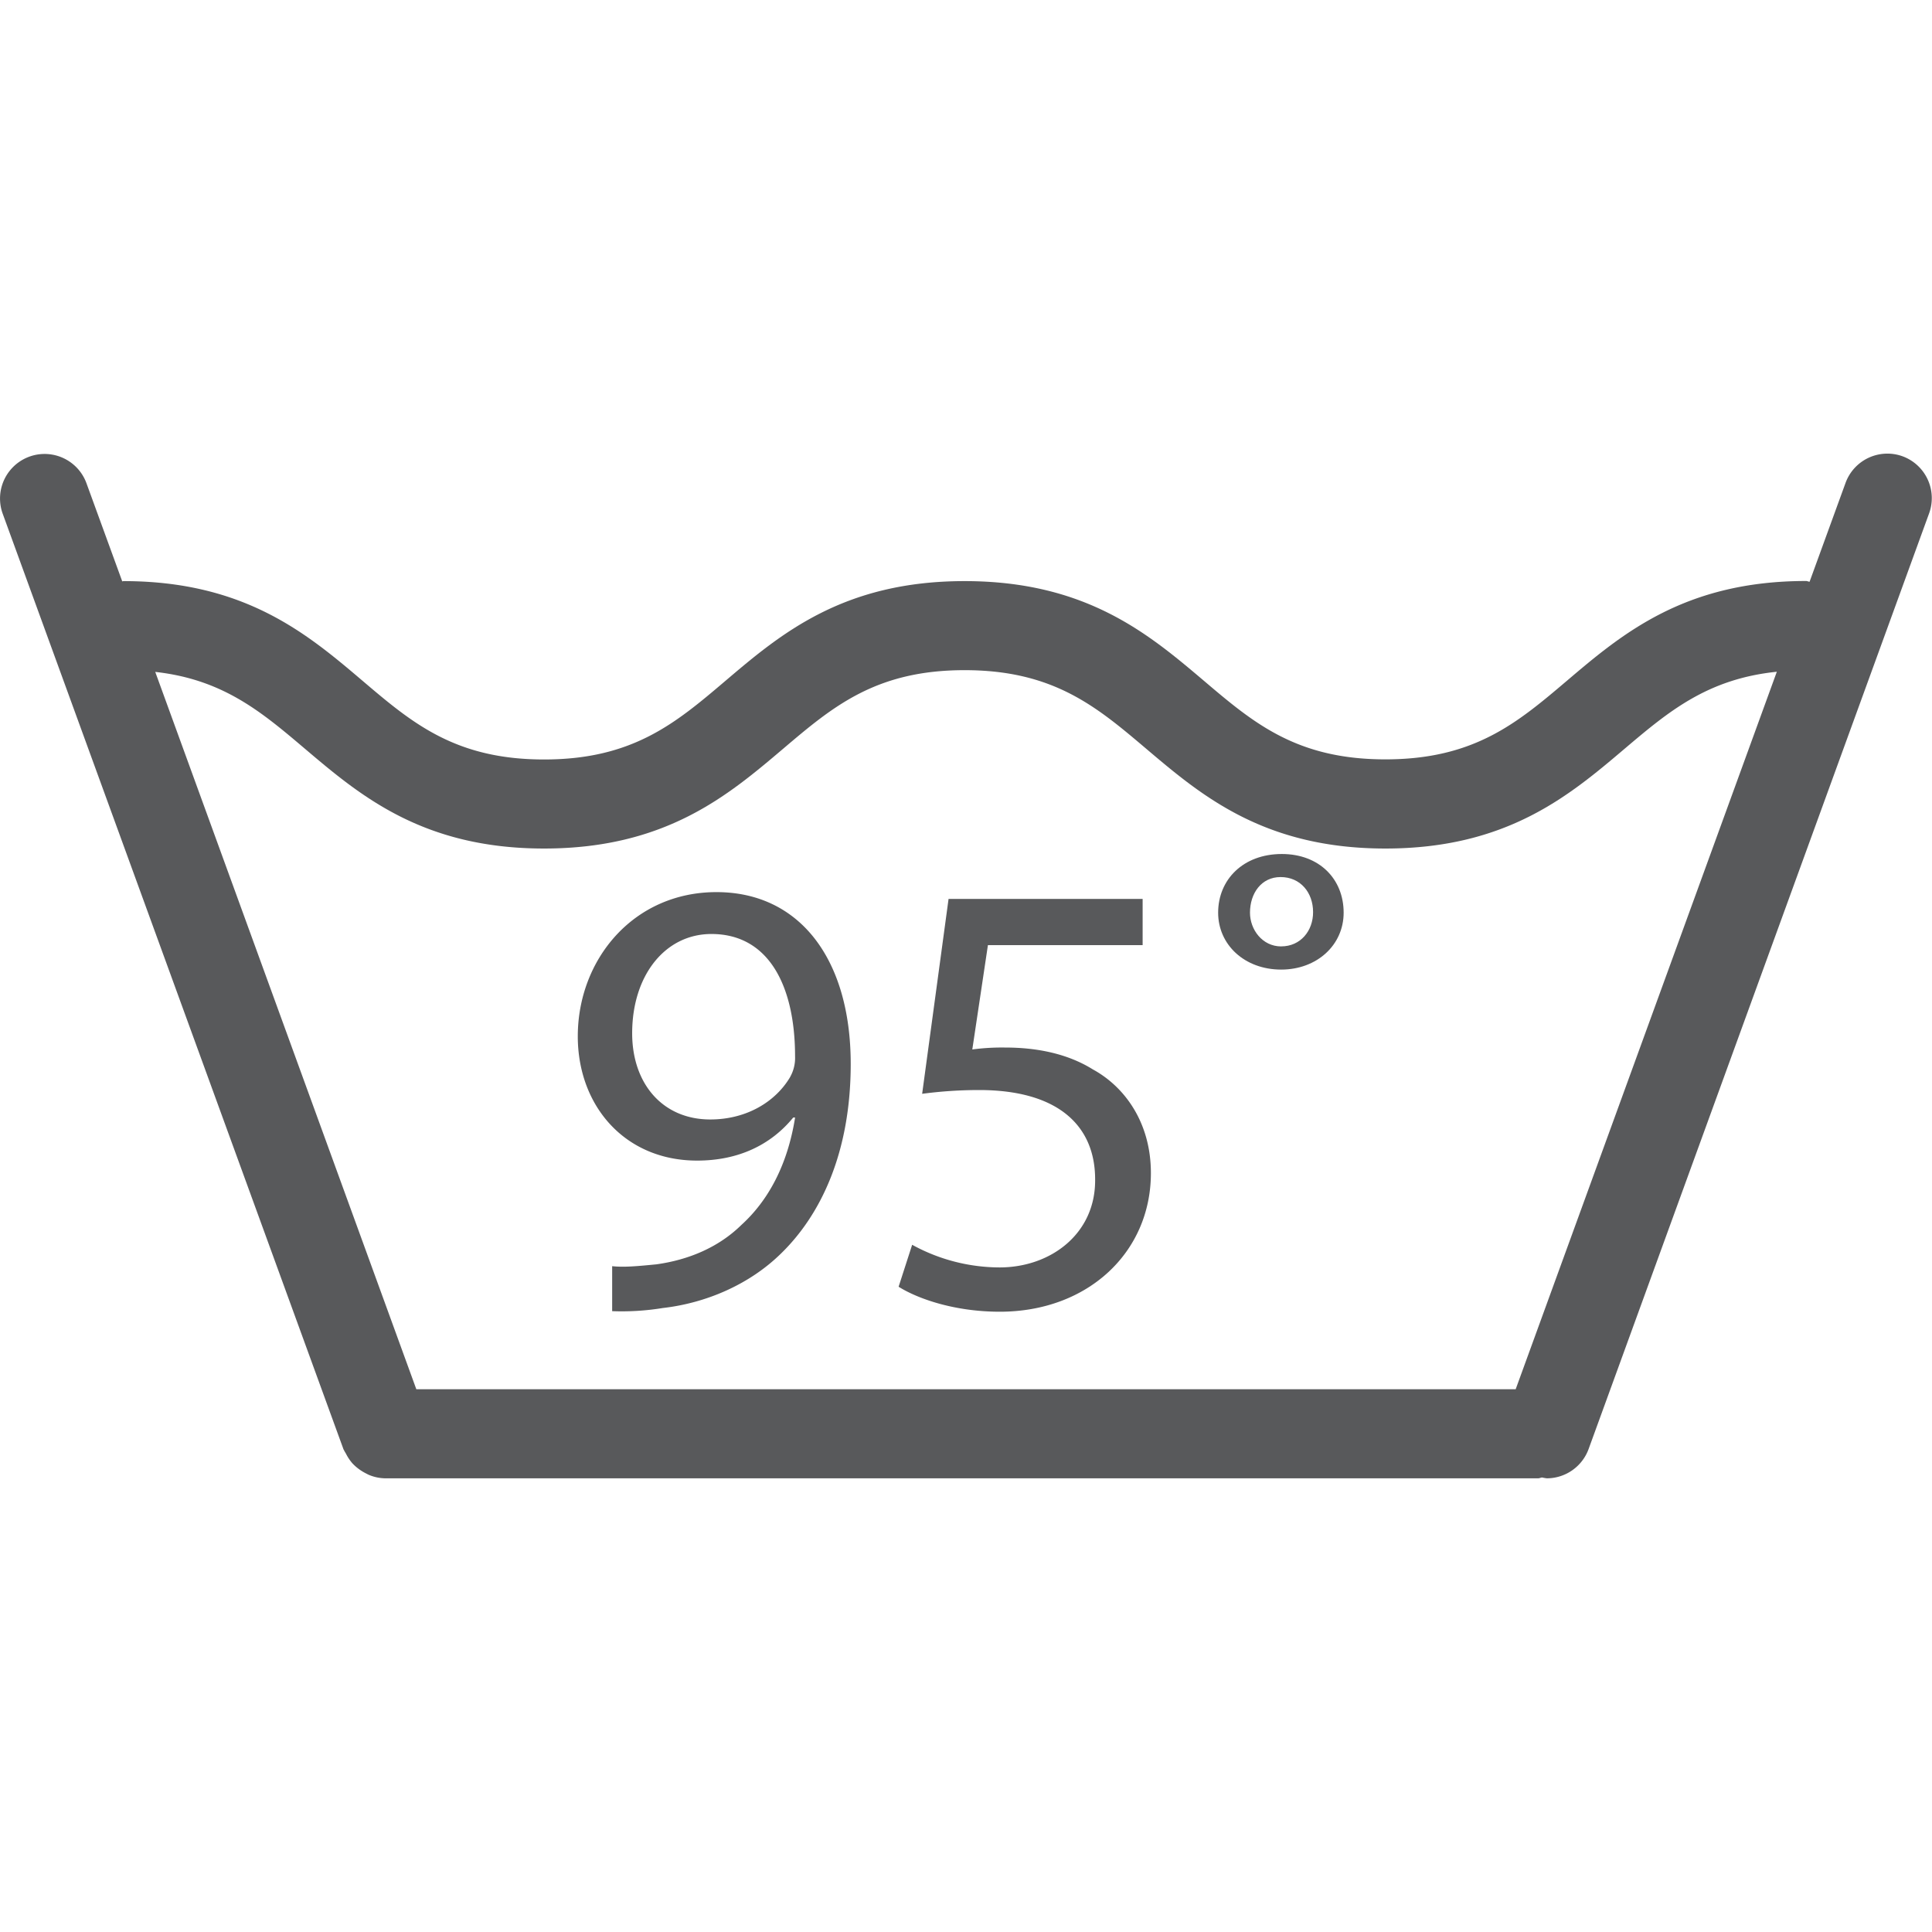
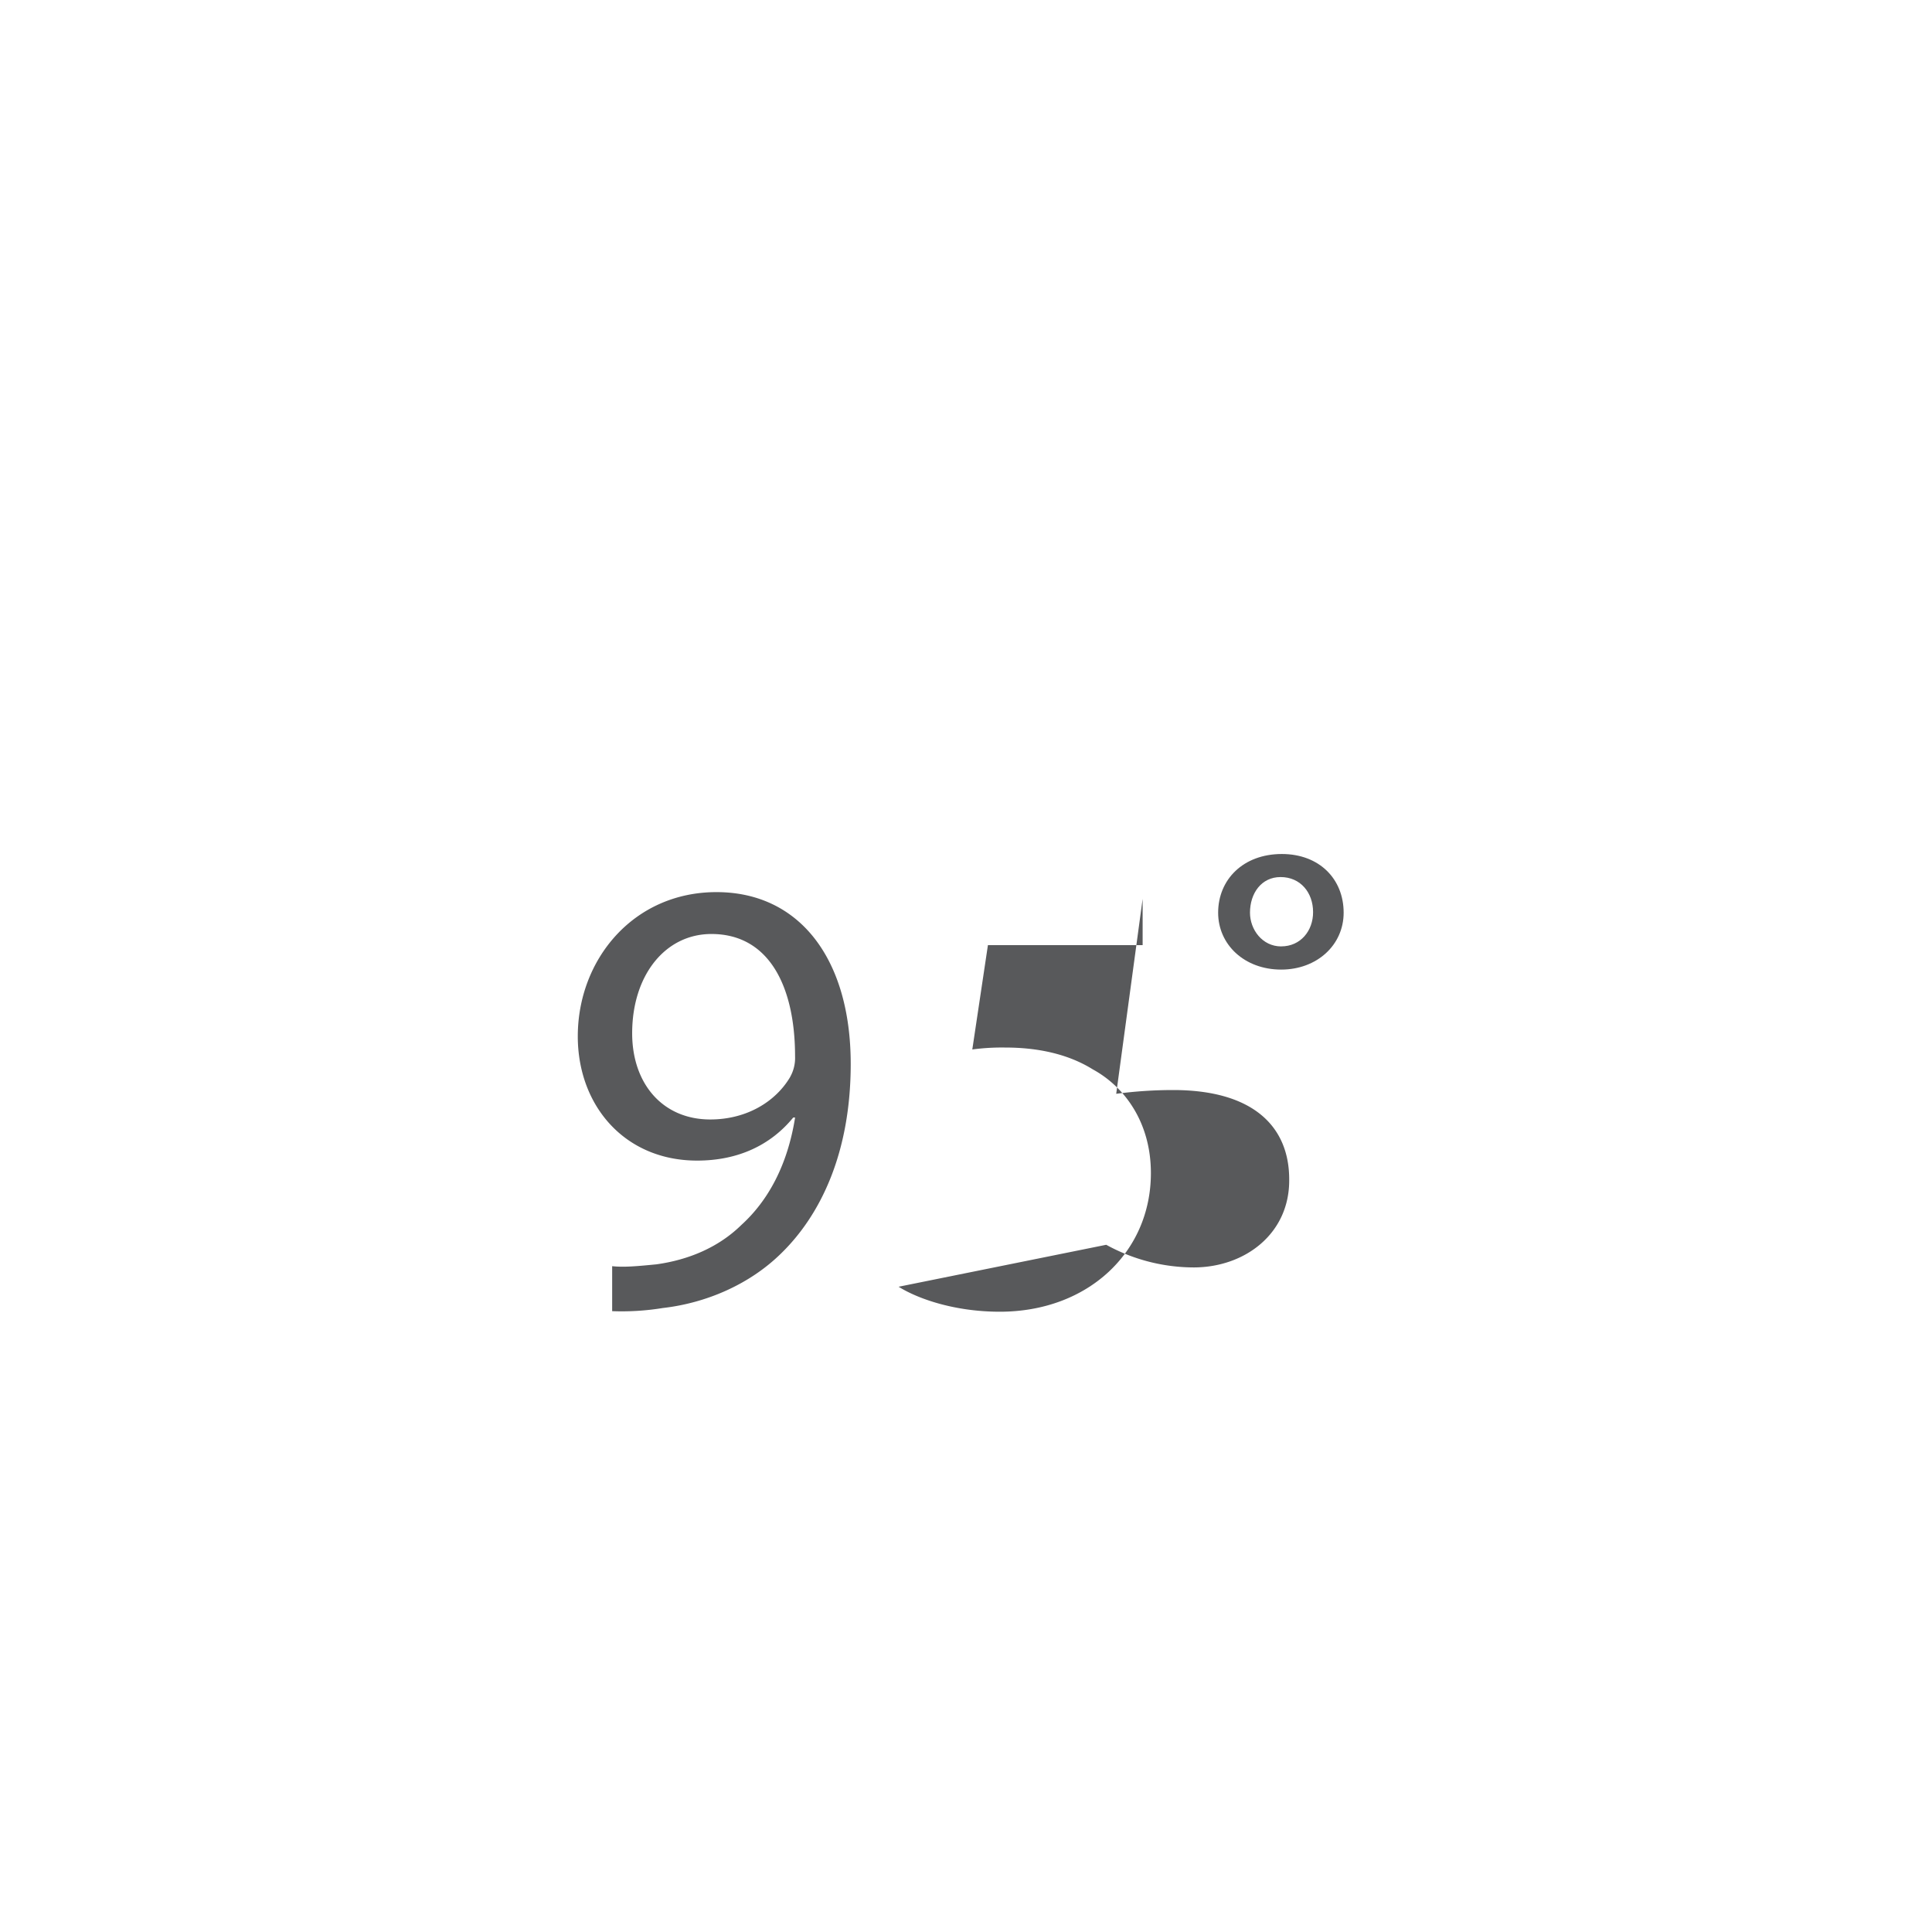
<svg xmlns="http://www.w3.org/2000/svg" id="Layer_1" data-name="Layer 1" viewBox="0 0 512 512">
  <title>machine-wash-normal-hot-95</title>
-   <path d="M504.22,120.93A11.8,11.8,0,0,0,489.08,128l-9.52,26.16c-.31,0-.58-.19-.9-.19-32.21,0-48.77,14-63.39,26.42-13.19,11.2-24.58,20.85-48.13,20.85s-34.93-9.64-48.12-20.85C304.4,168,287.84,154,255.63,154s-48.75,14-63.37,26.42c-13.18,11.2-24.55,20.85-48.08,20.85s-34.92-9.64-48.1-20.85C81.47,168,64.91,154,32.71,154a1.43,1.43,0,0,0-.31.08l-9.48-26a11.81,11.81,0,1,0-22.2,8.07L91,384c0,.11.12.18.15.29.16.37.4.69.59,1.06a12.16,12.16,0,0,0,1.67,2.47,13.6,13.6,0,0,0,1,.95,13.31,13.31,0,0,0,2.4,1.61c.38.19.74.4,1.15.56a11.69,11.69,0,0,0,4.14.83H407.6c.38,0,.71-.19,1.08-.22a11,11,0,0,0,1.25.22A11.82,11.82,0,0,0,421,384l90.25-248A11.81,11.81,0,0,0,504.22,120.93ZM401.67,368.16H110.33L41.14,178.06c18,2,28.17,10.62,39.66,20.36,14.62,12.39,31.18,26.45,63.38,26.45s48.75-14.05,63.37-26.45c13.17-11.18,24.55-20.82,48.08-20.82s34.93,9.64,48.12,20.82c14.62,12.39,31.19,26.45,63.4,26.45s48.78-14.05,63.4-26.45c11.64-9.86,21.9-18.5,40.33-20.4Z" fill="#58595b" />
  <path d="M189.87,236.42c-22,0-36.75,17.86-36.75,38.22,0,18.36,12.42,32.93,31.62,32.93,10.91,0,19.52-4.13,25.48-11.42h.49c-2,12.58-7.11,22-14.23,28.47-6.12,6-14.06,9.26-22.5,10.44-5,.49-8.61.83-11.75.49v11.92a67.54,67.54,0,0,0,13.41-.83c11.58-1.32,23-6.29,31.28-14.39,10.59-10.27,18.53-26.82,18.53-50.31C225.44,254.13,211.88,236.42,189.87,236.42Zm19.53,49c-3.81,6.46-11.43,11.25-21.18,11.25-12.58,0-20.69-9.44-20.69-22.84,0-15.4,8.77-26.31,21-26.31,15.39,0,22.17,14.07,22.17,32.43A10.25,10.25,0,0,1,209.4,285.4Z" fill="#58595b" />
-   <path d="M289.61,283.4c-6.62-4.13-14.73-5.79-23.17-5.79a58.94,58.94,0,0,0-8.77.51l4.14-27.65h41V238.22H251.38l-7,51.65a115.21,115.21,0,0,1,15.06-1c21.34,0,30.78,9.76,30.78,23.66.17,14.4-11.75,23.35-25.32,23.35a48.32,48.32,0,0,1-23.17-6L238.14,341c5.29,3.31,15.06,6.62,26.81,6.62,23.33,0,40.05-15.73,40.05-36.74C305,297.48,298.05,288,289.61,283.4Z" fill="#58595b" />
+   <path d="M289.61,283.4c-6.62-4.13-14.73-5.79-23.17-5.79a58.94,58.94,0,0,0-8.77.51l4.14-27.65h41V238.22l-7,51.65a115.21,115.21,0,0,1,15.06-1c21.34,0,30.78,9.76,30.78,23.66.17,14.4-11.75,23.35-25.32,23.35a48.32,48.32,0,0,1-23.17-6L238.14,341c5.29,3.31,15.06,6.62,26.81,6.62,23.33,0,40.05-15.73,40.05-36.74C305,297.48,298.05,288,289.61,283.4Z" fill="#58595b" />
  <path d="M339.7,226.32c-10.26,0-16.88,6.79-16.88,15.55,0,8.45,6.95,15.08,16.71,15.08,9.43,0,16.55-6.47,16.55-15.08C356.08,232.94,349.63,226.32,339.7,226.32Zm-.17,24.49c-5,0-8.27-4.46-8.27-8.94,0-5.12,3-9.44,8.11-9.44,5.29,0,8.61,4.14,8.61,9.28C348,246.67,344.66,250.8,339.54,250.8Z" fill="#58595b" />
</svg>